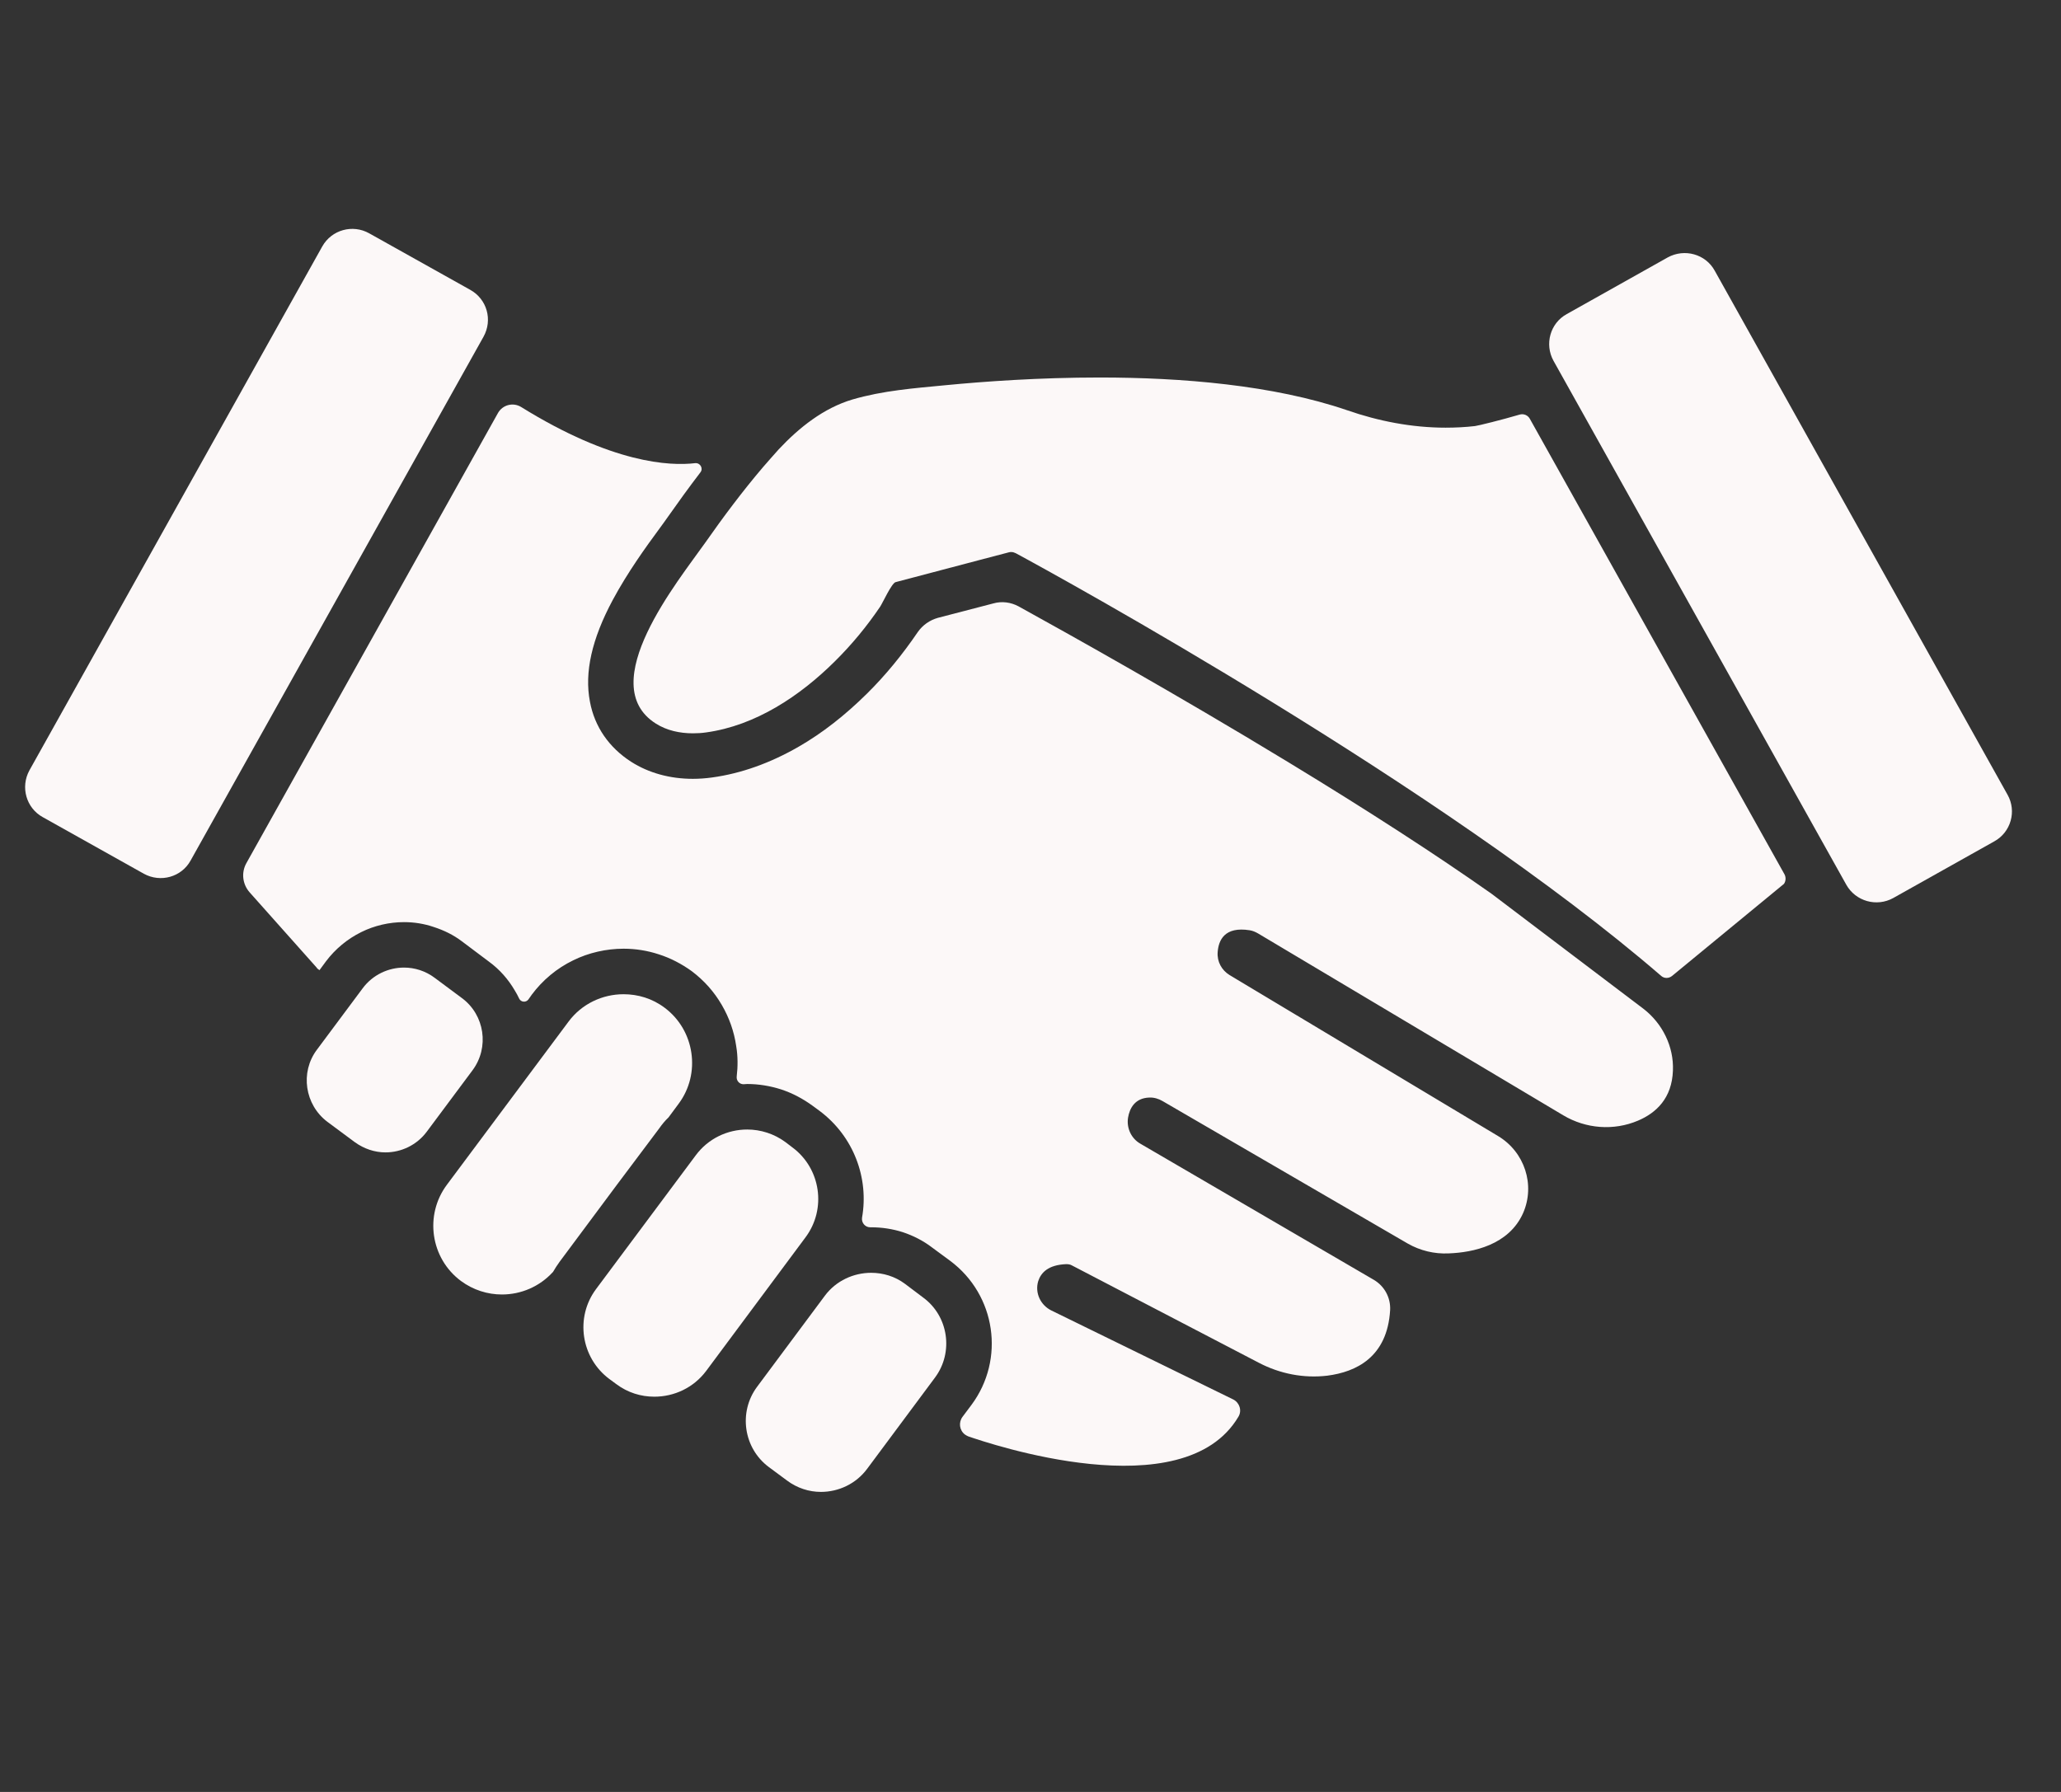
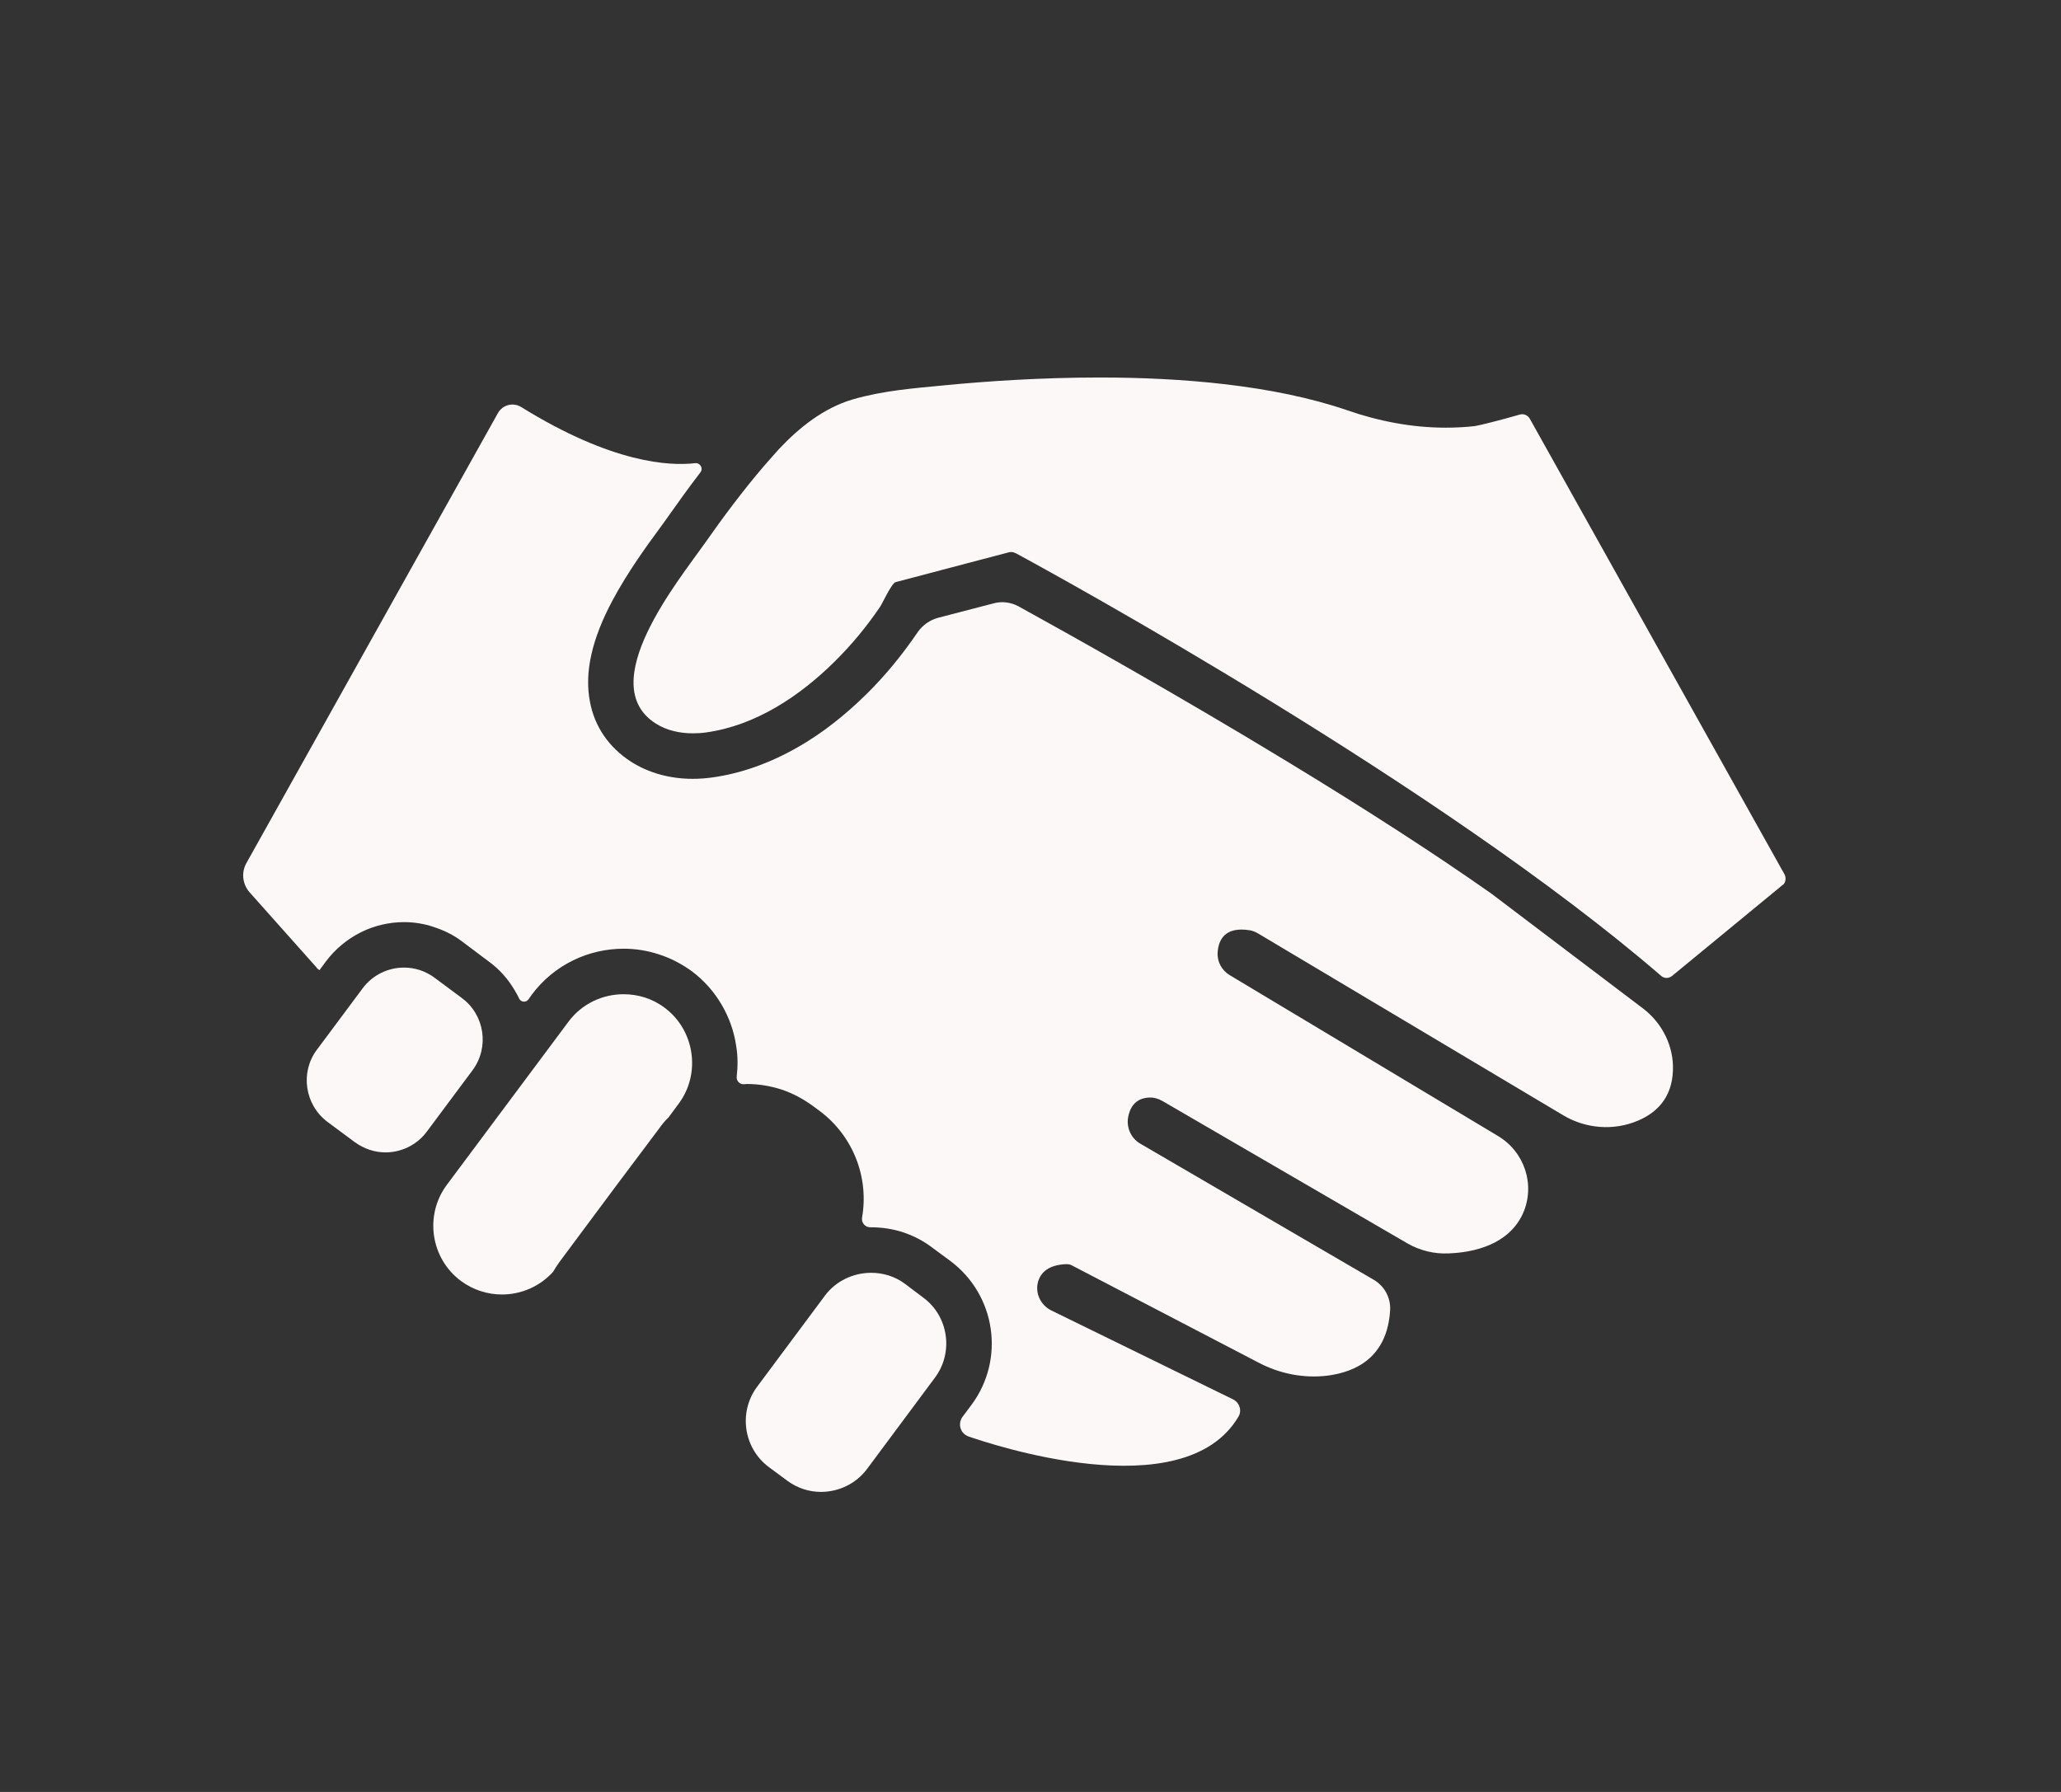
<svg xmlns="http://www.w3.org/2000/svg" width="46" zoomAndPan="magnify" viewBox="0 0 34.5 30" height="40" preserveAspectRatio="xMidYMid meet" version="1.0">
  <rect x="0" y="0" width="34.5" height="30" fill="#333333" stroke="none" />
  <defs>
    <clipPath id="dc284e1d53">
      <path d="M 12.473 21.297 L 15.848 21.297 L 15.848 24.977 L 12.473 24.977 Z M 12.473 21.297 " clip-rule="nonzero" />
    </clipPath>
    <clipPath id="bdfd1c5324">
      <path d="M 0.316 3.75 L 9 3.75 L 9 15 L 0.316 15 Z M 0.316 3.75 " clip-rule="nonzero" />
    </clipPath>
    <clipPath id="76788ce8f5">
-       <path d="M 25.93 4.23 L 33.68 4.23 L 33.68 15.117 L 25.93 15.117 Z M 25.93 4.23 " clip-rule="nonzero" />
-     </clipPath>
+       </clipPath>
  </defs>
-   <path fill="#fcf8f8" d="M 11.645 19.344 L 9.977 21.582 C 9.625 22.055 9.723 22.73 10.199 23.086 L 10.316 23.172 C 10.508 23.316 10.73 23.383 10.953 23.383 C 11.285 23.383 11.609 23.234 11.82 22.953 L 13.484 20.715 C 13.84 20.238 13.738 19.562 13.266 19.211 L 13.148 19.121 C 12.957 18.98 12.73 18.91 12.508 18.91 C 12.18 18.91 11.855 19.059 11.645 19.344 " fill-opacity="1" fill-rule="nonzero" />
  <g clip-path="url(#dc284e1d53)">
    <path fill="#fcf8f8" d="M 13.809 21.691 L 12.672 23.219 C 12.359 23.641 12.445 24.246 12.871 24.562 L 13.172 24.785 C 13.344 24.914 13.543 24.977 13.742 24.977 C 14.035 24.977 14.328 24.844 14.516 24.59 L 15.652 23.062 C 15.965 22.641 15.879 22.035 15.453 21.723 L 15.152 21.496 C 14.98 21.367 14.781 21.309 14.582 21.309 C 14.289 21.309 13.996 21.441 13.809 21.691 " fill-opacity="1" fill-rule="nonzero" />
  </g>
  <path fill="#fcf8f8" d="M 7.734 16.711 L 7.277 16.371 C 7.121 16.254 6.941 16.199 6.762 16.199 C 6.5 16.199 6.238 16.32 6.07 16.547 L 5.305 17.574 C 5.02 17.953 5.102 18.496 5.48 18.781 L 5.938 19.121 C 6.094 19.234 6.273 19.293 6.453 19.293 C 6.715 19.293 6.977 19.172 7.145 18.945 L 7.91 17.918 C 8.195 17.535 8.113 16.992 7.734 16.711 " fill-opacity="1" fill-rule="nonzero" />
  <path fill="#fcf8f8" d="M 11.125 16.871 C 10.918 16.715 10.676 16.645 10.438 16.645 C 10.086 16.645 9.738 16.805 9.516 17.105 L 7.48 19.836 C 7.102 20.344 7.207 21.066 7.715 21.445 C 7.922 21.598 8.164 21.672 8.402 21.672 C 8.719 21.672 9.031 21.543 9.258 21.293 C 9.289 21.238 9.328 21.18 9.367 21.125 L 10.332 19.828 L 11.035 18.891 C 11.082 18.824 11.133 18.762 11.191 18.707 L 11.359 18.48 C 11.738 17.973 11.629 17.246 11.125 16.871 " fill-opacity="1" fill-rule="nonzero" />
  <g clip-path="url(#bdfd1c5324)">
-     <path fill="#fcf8f8" d="M 5.395 4.125 L 0.492 12.898 C 0.34 13.176 0.438 13.527 0.715 13.68 L 2.41 14.629 C 2.688 14.781 3.039 14.684 3.191 14.406 L 8.094 5.637 C 8.25 5.355 8.152 5.008 7.871 4.852 L 6.18 3.906 C 5.902 3.75 5.551 3.848 5.395 4.125 " fill-opacity="1" fill-rule="nonzero" />
-   </g>
+     </g>
  <g clip-path="url(#76788ce8f5)">
-     <path fill="#fcf8f8" d="M 26.004 6.039 L 30.906 14.812 C 31.062 15.09 31.414 15.188 31.691 15.035 L 33.383 14.086 C 33.66 13.934 33.762 13.582 33.605 13.305 L 28.703 4.531 C 28.551 4.254 28.199 4.156 27.918 4.309 L 26.227 5.258 C 25.949 5.41 25.852 5.762 26.004 6.039 " fill-opacity="1" fill-rule="nonzero" />
+     <path fill="#fcf8f8" d="M 26.004 6.039 L 30.906 14.812 C 31.062 15.09 31.414 15.188 31.691 15.035 L 33.383 14.086 C 33.66 13.934 33.762 13.582 33.605 13.305 L 28.703 4.531 C 28.551 4.254 28.199 4.156 27.918 4.309 C 25.949 5.41 25.852 5.762 26.004 6.039 " fill-opacity="1" fill-rule="nonzero" />
  </g>
  <path fill="#fcf8f8" d="M 28.004 17.922 C 28.02 17.52 27.828 17.133 27.508 16.887 L 24.965 14.961 C 24.043 14.312 22.898 13.57 21.555 12.754 C 19.664 11.605 17.879 10.609 17.051 10.152 C 16.922 10.082 16.77 10.062 16.629 10.102 L 15.699 10.344 C 15.562 10.383 15.445 10.465 15.363 10.582 C 15.105 10.961 14.82 11.309 14.512 11.613 C 14.148 11.973 13.766 12.273 13.371 12.5 C 12.898 12.773 12.41 12.949 11.922 13.016 C 11.812 13.031 11.707 13.039 11.598 13.039 C 11.215 13.039 10.859 12.941 10.566 12.754 C 10.195 12.516 9.953 12.168 9.875 11.746 C 9.781 11.258 9.906 10.699 10.258 10.043 C 10.508 9.578 10.816 9.152 11.043 8.844 C 11.098 8.77 11.145 8.703 11.184 8.648 C 11.34 8.426 11.52 8.176 11.723 7.91 C 11.777 7.844 11.723 7.746 11.637 7.754 C 11.211 7.805 10.246 7.758 8.727 6.816 C 8.59 6.73 8.414 6.777 8.336 6.914 L 4.125 14.449 C 4.035 14.609 4.059 14.805 4.18 14.941 L 5.297 16.195 C 5.309 16.215 5.328 16.23 5.348 16.242 L 5.457 16.094 C 5.613 15.887 5.816 15.719 6.047 15.605 C 6.266 15.496 6.516 15.438 6.762 15.438 C 6.934 15.438 7.102 15.465 7.262 15.52 C 7.43 15.574 7.59 15.652 7.73 15.758 L 8.188 16.102 C 8.363 16.23 8.508 16.395 8.617 16.582 C 8.645 16.625 8.668 16.672 8.691 16.719 C 8.719 16.777 8.801 16.789 8.844 16.734 L 8.902 16.652 C 9.082 16.41 9.32 16.211 9.594 16.078 C 9.855 15.949 10.152 15.883 10.438 15.883 C 10.637 15.883 10.836 15.914 11.027 15.977 C 11.223 16.039 11.41 16.137 11.578 16.258 C 11.785 16.414 11.953 16.602 12.082 16.824 C 12.207 17.039 12.289 17.27 12.324 17.516 C 12.352 17.684 12.352 17.855 12.332 18.023 C 12.324 18.094 12.379 18.152 12.445 18.152 C 12.469 18.152 12.488 18.148 12.508 18.148 C 12.699 18.148 12.891 18.18 13.074 18.238 C 13.266 18.301 13.441 18.395 13.602 18.512 L 13.719 18.598 C 14.293 19.027 14.547 19.727 14.43 20.387 C 14.418 20.473 14.484 20.547 14.566 20.547 C 14.574 20.547 14.578 20.547 14.582 20.547 C 14.762 20.547 14.941 20.574 15.113 20.629 C 15.289 20.688 15.457 20.773 15.605 20.887 L 15.906 21.109 C 16.672 21.68 16.828 22.758 16.262 23.52 L 16.113 23.719 C 16.043 23.812 16.059 23.945 16.152 24.016 C 16.168 24.027 16.188 24.039 16.207 24.047 C 16.547 24.164 19.809 25.273 20.73 23.719 C 20.793 23.617 20.75 23.484 20.645 23.43 L 17.602 21.941 C 17.418 21.852 17.32 21.645 17.379 21.449 C 17.426 21.305 17.547 21.176 17.848 21.164 C 17.879 21.164 17.914 21.168 17.941 21.184 L 21.074 22.816 C 21.426 23 21.824 23.078 22.219 23.031 C 22.699 22.969 23.223 22.723 23.27 21.934 C 23.281 21.727 23.176 21.531 22.996 21.426 L 19.09 19.148 C 18.938 19.062 18.855 18.887 18.883 18.711 C 18.91 18.551 19 18.383 19.238 18.375 C 19.316 18.371 19.395 18.395 19.461 18.434 L 23.566 20.82 C 23.773 20.938 24.012 20.996 24.25 20.984 C 24.66 20.969 25.258 20.844 25.496 20.309 C 25.703 19.836 25.52 19.285 25.078 19.02 L 20.582 16.324 C 20.449 16.242 20.371 16.098 20.383 15.941 C 20.398 15.738 20.5 15.508 20.918 15.574 C 20.969 15.582 21.016 15.602 21.062 15.629 L 26.168 18.672 C 26.547 18.898 27.012 18.934 27.418 18.762 C 27.723 18.633 27.988 18.387 28.004 17.922 " fill-opacity="1" fill-rule="nonzero" />
  <path fill="#fcf8f8" d="M 29.871 14.637 L 25.609 7.012 C 25.574 6.949 25.504 6.922 25.438 6.941 C 25.133 7.031 24.75 7.125 24.691 7.133 C 24.527 7.152 24.363 7.16 24.199 7.16 C 23.637 7.16 23.074 7.051 22.547 6.867 C 21.312 6.445 19.777 6.32 18.406 6.32 C 17.395 6.32 16.469 6.387 15.828 6.449 C 15.297 6.5 14.781 6.539 14.27 6.688 C 13.785 6.832 13.375 7.16 13.035 7.523 C 12.949 7.621 12.859 7.719 12.773 7.82 C 12.43 8.223 12.109 8.652 11.805 9.086 C 11.359 9.719 9.938 11.453 10.977 12.113 C 11.16 12.23 11.379 12.277 11.598 12.277 C 11.672 12.277 11.746 12.273 11.82 12.262 C 12.648 12.148 13.391 11.652 13.973 11.074 C 14.258 10.793 14.512 10.484 14.734 10.156 C 14.773 10.098 14.926 9.762 14.992 9.746 L 16.414 9.371 L 16.891 9.246 C 16.902 9.242 16.918 9.242 16.93 9.242 C 16.953 9.242 16.98 9.25 17.004 9.262 C 17.734 9.656 24.137 13.168 27.809 16.34 C 27.859 16.383 27.934 16.383 27.988 16.34 L 29.863 14.797 C 29.895 14.75 29.898 14.688 29.871 14.637 " fill-opacity="1" fill-rule="nonzero" />
</svg>